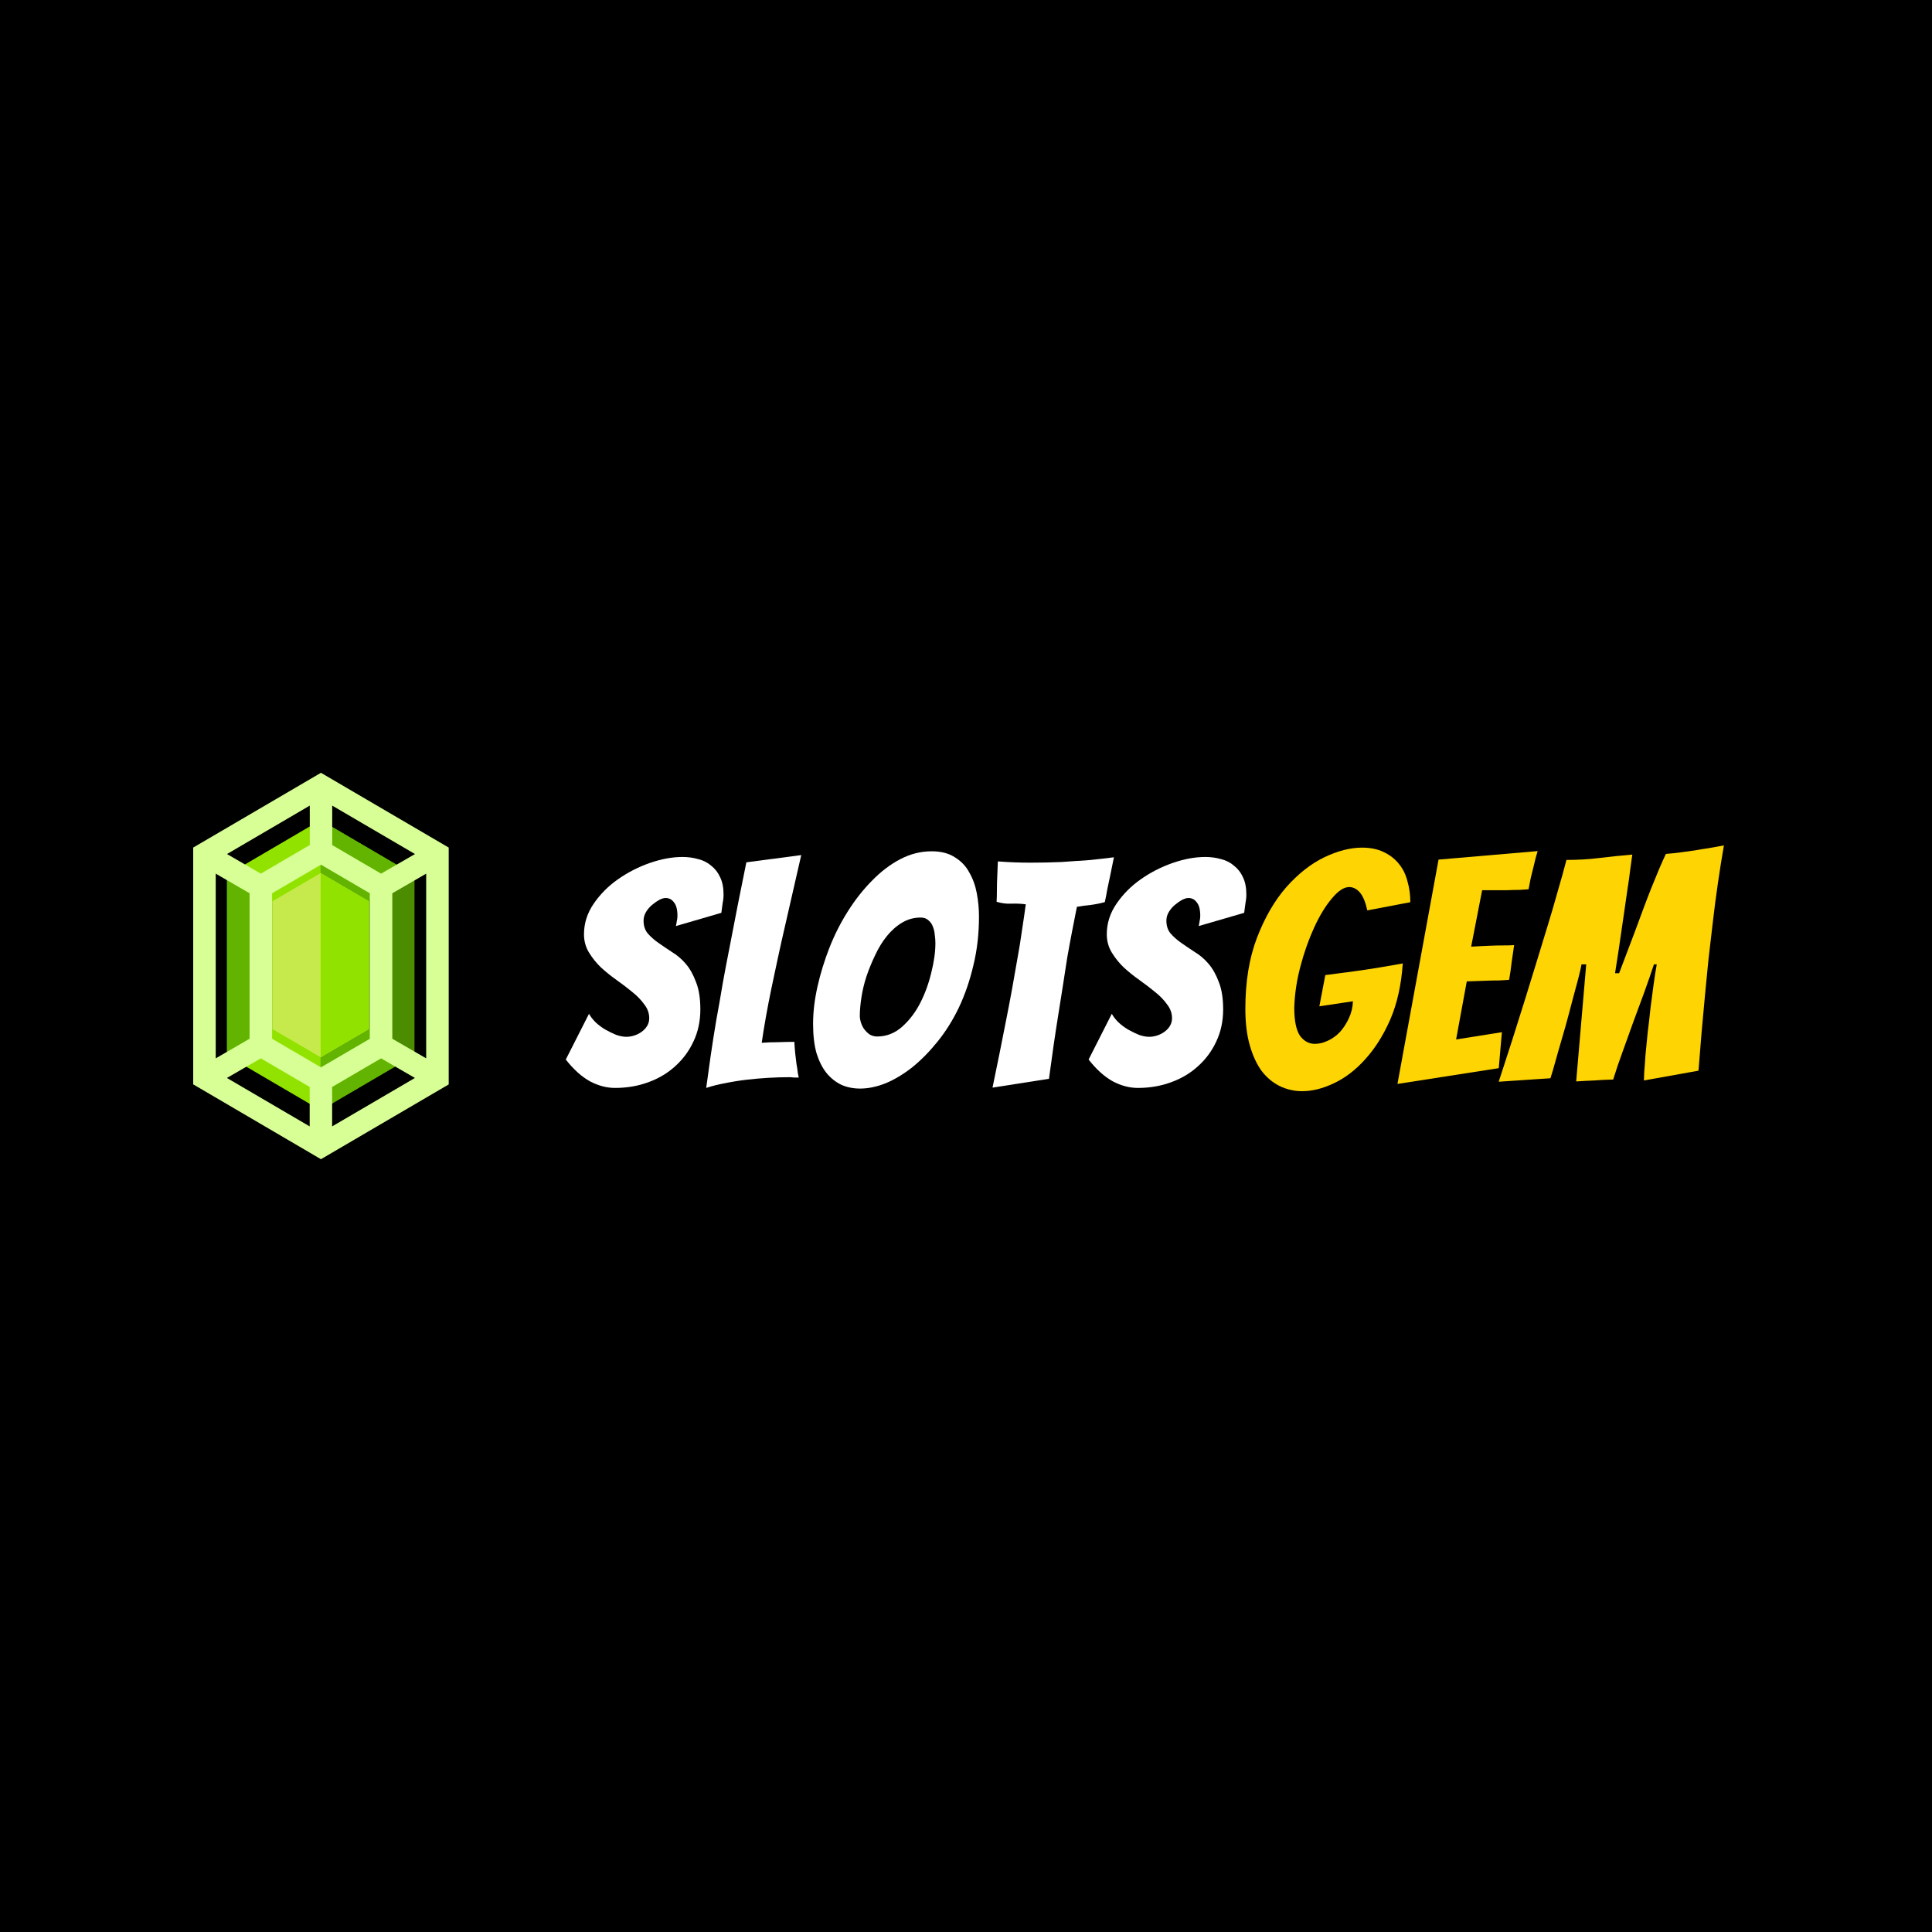
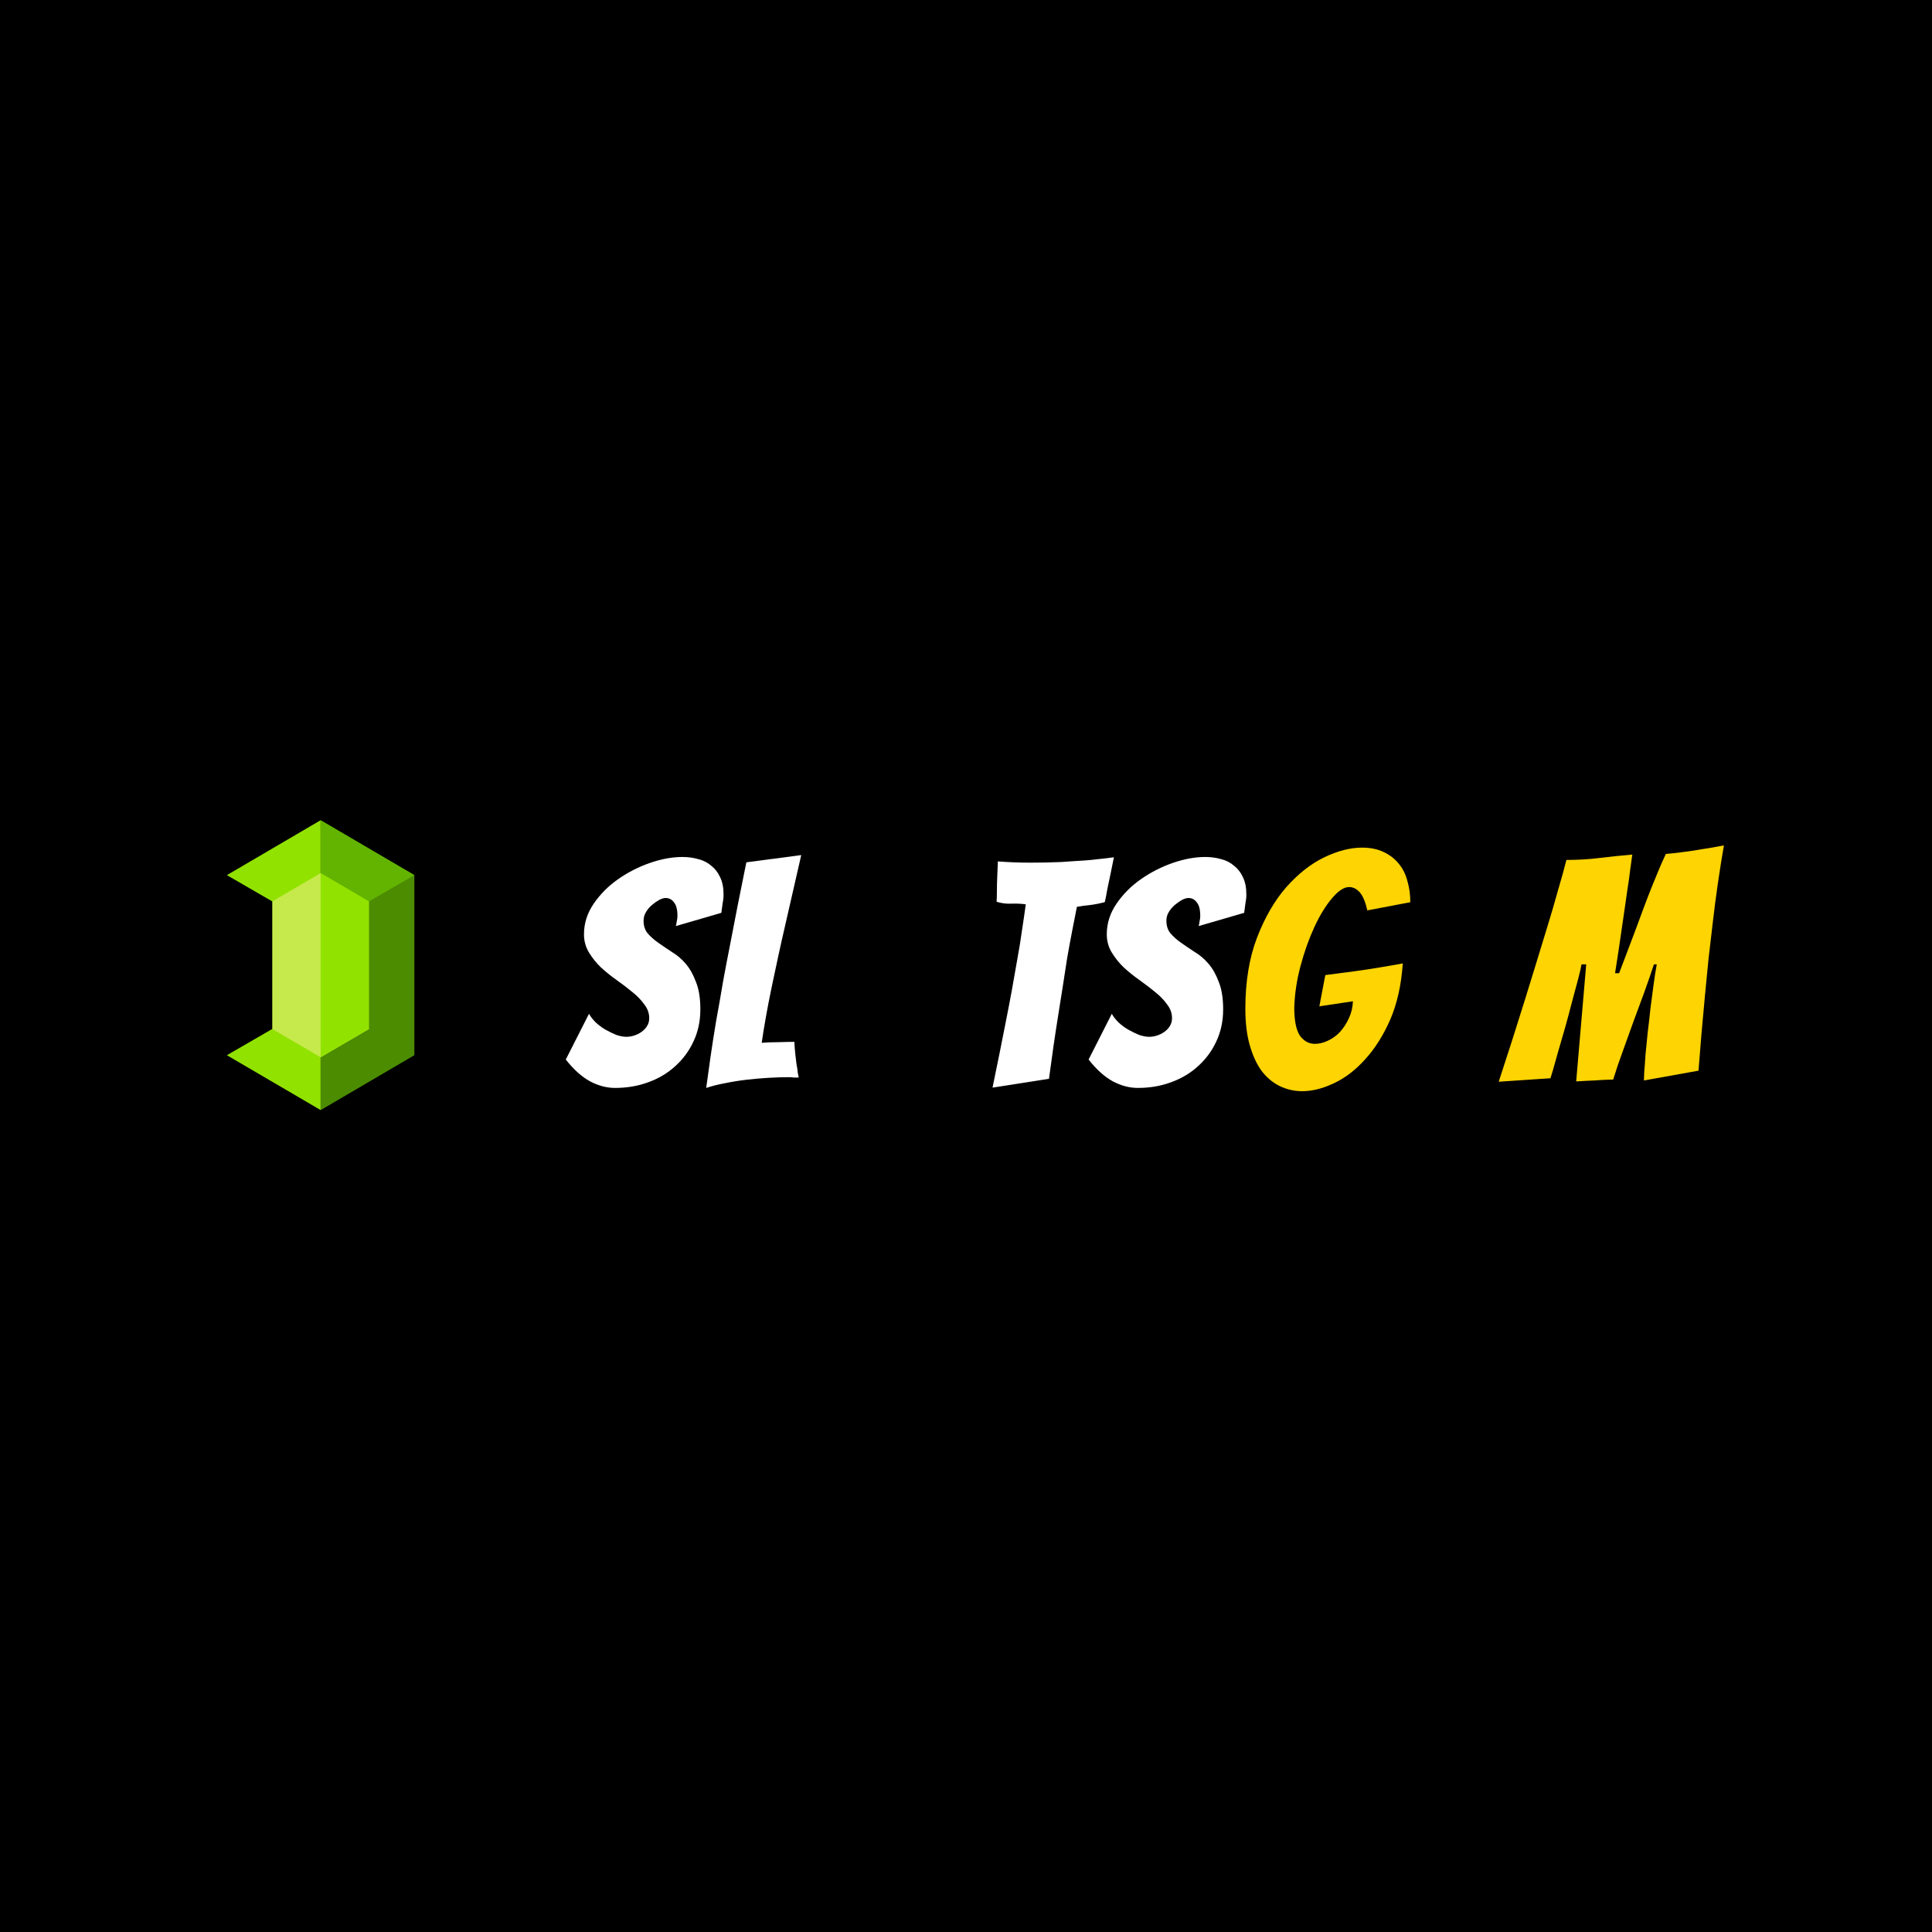
<svg xmlns="http://www.w3.org/2000/svg" width="100" height="100" viewBox="0 0 100 100" fill="none">
  <rect width="100" height="100" fill="black" />
-   <path d="M11.743 54.618V45.297L16.595 42.455L21.447 45.297V54.618L16.595 57.461L11.743 54.618Z" fill="#62B400" />
  <path d="M16.595 42.455L21.447 45.297V54.618L16.595 57.461V42.455Z" fill="#4C8C00" />
  <path d="M16.595 48.104L11.743 45.297L16.595 42.455V48.104Z" fill="#92E200" />
  <path d="M16.595 51.812L11.743 54.618L16.595 57.456V51.812Z" fill="#92E200" />
  <path d="M16.595 48.104L21.447 45.297L16.595 42.455V48.104Z" fill="#62B400" />
-   <path d="M16.595 51.812L21.447 54.618L16.595 57.456V51.812Z" fill="#62B400" />
-   <path d="M16.596 54.723L19.1 53.26V46.656L16.596 45.192L14.092 46.656V53.26L16.596 54.723Z" fill="#C6EA4B" />
+   <path d="M16.596 54.723L19.1 53.26L16.596 45.192L14.092 46.656V53.26L16.596 54.723Z" fill="#C6EA4B" />
  <path d="M16.596 45.188V54.723L19.1 53.259V46.656L16.596 45.188Z" fill="#92E200" />
-   <path d="M16.612 40L10 43.87V56.126L16.612 60L23.225 56.13V43.87L16.612 40ZM19.724 45.22L17.195 43.74V41.698L21.48 44.205L19.724 45.22ZM16.612 55.245L14.084 53.765V46.235L16.612 44.755L19.141 46.235V53.769L16.612 55.245ZM16.029 43.74L13.501 45.22L11.749 44.205L16.034 41.698V43.74H16.029ZM12.918 46.235V53.765L11.166 54.78V45.22L12.918 46.235ZM13.501 54.78L16.029 56.26V58.302L11.745 55.795L13.501 54.78ZM17.195 56.26L19.724 54.78L21.476 55.795L17.191 58.302V56.26H17.195ZM20.306 53.765V46.235L22.059 45.22V54.78L20.306 53.765Z" fill="#D7FF96" />
  <path d="M72.608 49.866C72.532 50.976 72.316 51.945 71.959 52.773C71.601 53.589 71.168 54.275 70.66 54.83C70.162 55.386 69.621 55.799 69.036 56.072C68.463 56.344 67.916 56.48 67.397 56.48C66.996 56.48 66.612 56.393 66.244 56.218C65.887 56.044 65.573 55.783 65.303 55.435C65.043 55.075 64.837 54.629 64.686 54.096C64.534 53.562 64.459 52.936 64.459 52.218C64.459 50.813 64.659 49.588 65.059 48.543C65.46 47.498 65.963 46.627 66.569 45.93C67.186 45.233 67.841 44.716 68.533 44.379C69.237 44.041 69.891 43.873 70.498 43.873C70.93 43.873 71.304 43.949 71.618 44.101C71.942 44.254 72.207 44.461 72.413 44.722C72.619 44.972 72.765 45.272 72.851 45.62C72.949 45.957 72.998 46.317 72.998 46.698L70.773 47.122C70.676 46.687 70.546 46.377 70.384 46.191C70.222 46.006 70.037 45.914 69.832 45.914C69.561 45.914 69.264 46.11 68.939 46.502C68.614 46.883 68.311 47.378 68.03 47.988C67.749 48.598 67.51 49.267 67.316 49.997C67.121 50.726 67.013 51.444 66.991 52.152C66.991 52.827 67.088 53.312 67.283 53.606C67.489 53.889 67.749 54.03 68.062 54.03C68.279 54.03 68.501 53.976 68.728 53.867C68.966 53.758 69.177 53.606 69.361 53.41C69.545 53.203 69.697 52.969 69.816 52.707C69.945 52.435 70.016 52.141 70.027 51.826L68.29 52.087L68.598 50.47C69.107 50.405 69.605 50.34 70.092 50.274C70.503 50.22 70.936 50.154 71.39 50.078C71.856 50.002 72.261 49.931 72.608 49.866Z" fill="#FED402" />
-   <path d="M72.332 56.104L74.459 44.493L79.589 44.052C79.513 44.292 79.448 44.537 79.394 44.787C79.34 44.994 79.286 45.212 79.232 45.44C79.188 45.658 79.15 45.854 79.118 46.028C79.01 46.039 78.853 46.05 78.647 46.061C78.452 46.061 78.241 46.066 78.014 46.077C77.787 46.077 77.554 46.077 77.316 46.077C77.089 46.077 76.889 46.077 76.715 46.077L76.147 49C76.483 48.979 76.797 48.962 77.089 48.952C77.327 48.941 77.57 48.935 77.819 48.935C78.068 48.935 78.252 48.93 78.371 48.919C78.328 49.224 78.285 49.523 78.241 49.817C78.209 50.111 78.166 50.41 78.112 50.715C78.003 50.726 77.825 50.737 77.576 50.748C77.338 50.748 77.094 50.753 76.845 50.764C76.564 50.775 76.255 50.786 75.92 50.797L75.368 53.802L77.738 53.426L77.576 55.288L72.332 56.104Z" fill="#FED402" />
  <path d="M77.573 55.99C78.049 54.542 78.504 53.121 78.936 51.728C79.121 51.14 79.31 50.525 79.505 49.882C79.7 49.24 79.894 48.603 80.089 47.972C80.284 47.34 80.463 46.73 80.625 46.143C80.798 45.555 80.95 45.01 81.079 44.51C81.675 44.51 82.237 44.477 82.768 44.411C83.298 44.346 83.871 44.286 84.488 44.232C84.456 44.471 84.418 44.744 84.375 45.048C84.342 45.342 84.299 45.653 84.245 45.979C84.201 46.306 84.153 46.643 84.099 46.992C84.045 47.34 83.98 47.786 83.904 48.331C83.828 48.875 83.725 49.556 83.595 50.372H83.806C84.12 49.545 84.38 48.859 84.586 48.315C84.791 47.759 84.959 47.307 85.089 46.959C85.219 46.611 85.349 46.273 85.479 45.947C85.619 45.609 85.749 45.293 85.868 44.999C85.998 44.695 86.117 44.428 86.225 44.199C86.496 44.178 86.75 44.15 86.988 44.118C87.226 44.085 87.465 44.052 87.703 44.02C87.941 43.976 88.179 43.938 88.417 43.905C88.666 43.862 88.936 43.813 89.229 43.758C89.12 44.39 89.017 45.038 88.92 45.702C88.823 46.366 88.736 47.03 88.66 47.694C88.585 48.347 88.509 48.995 88.433 49.637C88.368 50.28 88.309 50.889 88.254 51.466C88.125 52.816 88.011 54.134 87.914 55.418L85.089 55.925C85.089 55.87 85.094 55.723 85.105 55.484C85.127 55.244 85.148 54.95 85.17 54.602C85.203 54.254 85.24 53.867 85.284 53.442C85.338 53.018 85.387 52.593 85.43 52.169C85.484 51.744 85.538 51.336 85.592 50.944C85.646 50.541 85.7 50.198 85.754 49.915H85.608C85.457 50.372 85.289 50.857 85.105 51.368C84.921 51.869 84.732 52.381 84.537 52.904C84.353 53.426 84.169 53.938 83.985 54.439C83.801 54.939 83.639 55.418 83.498 55.876C83.119 55.886 82.795 55.903 82.524 55.925C82.254 55.935 81.94 55.952 81.583 55.974L82.102 49.915H81.859C81.837 50.056 81.783 50.296 81.696 50.633C81.61 50.96 81.507 51.341 81.388 51.777C81.28 52.201 81.16 52.648 81.031 53.116C80.901 53.573 80.776 54.003 80.657 54.406C80.549 54.798 80.457 55.124 80.381 55.386C80.306 55.636 80.262 55.778 80.251 55.81L77.573 55.99Z" fill="#FED402" />
  <path d="M36.25 52.245C36.25 52.854 36.131 53.41 35.892 53.91C35.665 54.4 35.351 54.825 34.951 55.184C34.561 55.543 34.096 55.821 33.555 56.017C33.025 56.213 32.451 56.311 31.834 56.311C31.401 56.311 30.968 56.197 30.535 55.968C30.102 55.728 29.686 55.353 29.285 54.841L30.487 52.473C30.562 52.615 30.676 52.762 30.828 52.914C30.979 53.056 31.147 53.181 31.331 53.29C31.526 53.399 31.715 53.491 31.899 53.567C32.094 53.633 32.267 53.665 32.419 53.665C32.548 53.665 32.684 53.644 32.824 53.6C32.965 53.556 33.095 53.491 33.214 53.404C33.333 53.317 33.425 53.219 33.49 53.11C33.566 52.99 33.604 52.854 33.604 52.702C33.604 52.441 33.517 52.201 33.344 51.983C33.181 51.755 32.976 51.542 32.727 51.346C32.478 51.14 32.208 50.933 31.915 50.726C31.623 50.519 31.352 50.301 31.104 50.073C30.866 49.844 30.66 49.588 30.487 49.305C30.314 49.022 30.227 48.706 30.227 48.358C30.227 47.792 30.395 47.264 30.73 46.774C31.066 46.284 31.482 45.865 31.98 45.516C32.489 45.157 33.041 44.874 33.636 44.667C34.231 44.46 34.794 44.357 35.324 44.357C35.617 44.357 35.892 44.395 36.152 44.471C36.412 44.537 36.634 44.651 36.818 44.814C37.013 44.967 37.164 45.163 37.272 45.402C37.392 45.642 37.451 45.941 37.451 46.3C37.451 46.453 37.435 46.605 37.402 46.758C37.381 46.91 37.359 47.073 37.337 47.248L34.983 47.933C35.005 47.846 35.021 47.759 35.032 47.672C35.054 47.585 35.065 47.498 35.065 47.411C35.065 47.084 35.005 46.85 34.886 46.709C34.778 46.556 34.632 46.48 34.448 46.48C34.361 46.48 34.253 46.513 34.123 46.578C34.004 46.643 33.88 46.73 33.75 46.839C33.631 46.937 33.528 47.057 33.441 47.199C33.355 47.34 33.311 47.492 33.311 47.656C33.311 47.917 33.382 48.135 33.522 48.309C33.674 48.483 33.858 48.647 34.074 48.799C34.291 48.951 34.523 49.109 34.772 49.272C35.032 49.425 35.27 49.626 35.487 49.877C35.703 50.127 35.882 50.443 36.022 50.824C36.174 51.194 36.25 51.668 36.25 52.245Z" fill="white" />
  <path d="M40.839 55.755C40.503 55.755 40.146 55.766 39.767 55.788C39.399 55.81 39.026 55.843 38.647 55.886C38.268 55.93 37.895 55.99 37.527 56.066C37.17 56.131 36.845 56.213 36.553 56.311C36.618 55.821 36.694 55.276 36.78 54.678C36.867 54.079 36.964 53.458 37.072 52.816C37.191 52.174 37.305 51.526 37.413 50.873C37.532 50.219 37.651 49.593 37.77 48.995C38.041 47.569 38.328 46.115 38.631 44.634L41.472 44.259C41.18 45.522 40.898 46.752 40.628 47.95C40.509 48.461 40.39 48.995 40.27 49.55C40.151 50.094 40.038 50.628 39.93 51.15C39.821 51.673 39.724 52.179 39.637 52.669C39.551 53.159 39.48 53.594 39.426 53.975C39.697 53.954 39.984 53.943 40.287 53.943C40.601 53.932 40.877 53.926 41.115 53.926C41.126 54.133 41.142 54.34 41.163 54.547C41.185 54.743 41.207 54.923 41.228 55.086C41.261 55.249 41.282 55.396 41.293 55.527C41.315 55.647 41.331 55.728 41.342 55.772C41.255 55.772 41.169 55.772 41.082 55.772C41.006 55.761 40.925 55.755 40.839 55.755Z" fill="white" />
-   <path d="M50.672 47.443C50.672 48.336 50.575 49.18 50.38 49.975C50.196 50.758 49.947 51.483 49.633 52.147C49.32 52.8 48.952 53.388 48.53 53.91C48.118 54.422 47.685 54.863 47.231 55.233C46.776 55.592 46.316 55.87 45.851 56.066C45.386 56.251 44.942 56.344 44.52 56.344C44.163 56.344 43.838 56.278 43.546 56.148C43.254 56.006 42.999 55.805 42.783 55.543C42.566 55.271 42.393 54.928 42.263 54.515C42.144 54.09 42.085 53.584 42.085 52.996C42.085 52.386 42.161 51.744 42.312 51.069C42.464 50.394 42.669 49.724 42.929 49.06C43.189 48.396 43.508 47.765 43.887 47.166C44.266 46.567 44.682 46.039 45.137 45.582C45.591 45.114 46.078 44.743 46.598 44.471C47.117 44.199 47.658 44.063 48.221 44.063C48.708 44.063 49.109 44.166 49.422 44.373C49.747 44.569 49.996 44.831 50.169 45.157C50.353 45.473 50.483 45.832 50.559 46.235C50.635 46.638 50.672 47.041 50.672 47.443ZM44.504 52.571C44.504 52.691 44.525 52.816 44.569 52.947C44.612 53.078 44.671 53.192 44.747 53.29C44.823 53.388 44.915 53.475 45.023 53.551C45.142 53.616 45.267 53.649 45.397 53.649C45.883 53.649 46.316 53.48 46.695 53.143C47.074 52.805 47.388 52.392 47.637 51.902C47.886 51.412 48.075 50.889 48.205 50.334C48.346 49.779 48.416 49.272 48.416 48.815C48.416 48.684 48.405 48.543 48.383 48.391C48.373 48.238 48.34 48.097 48.286 47.966C48.243 47.835 48.167 47.727 48.059 47.639C47.962 47.541 47.826 47.492 47.653 47.492C47.307 47.492 46.987 47.58 46.695 47.754C46.403 47.928 46.138 48.162 45.9 48.456C45.672 48.739 45.472 49.066 45.299 49.436C45.126 49.795 44.974 50.165 44.845 50.546C44.725 50.916 44.639 51.281 44.585 51.64C44.531 52 44.504 52.31 44.504 52.571Z" fill="white" />
  <path d="M51.373 56.295C51.622 55.097 51.86 53.916 52.087 52.751C52.185 52.261 52.282 51.749 52.38 51.216C52.477 50.683 52.569 50.16 52.656 49.648C52.753 49.126 52.834 48.625 52.899 48.146C52.975 47.656 53.04 47.21 53.094 46.807C52.845 46.774 52.591 46.763 52.331 46.774C52.082 46.785 51.833 46.752 51.584 46.676C51.595 46.502 51.6 46.3 51.6 46.072C51.6 45.843 51.606 45.615 51.617 45.386C51.627 45.136 51.638 44.869 51.649 44.586C51.931 44.608 52.212 44.624 52.493 44.635C52.775 44.646 53.056 44.651 53.337 44.651C53.889 44.651 54.42 44.64 54.928 44.618C55.448 44.586 55.924 44.553 56.357 44.52C56.801 44.477 57.234 44.428 57.656 44.373L57.477 45.255C57.423 45.506 57.369 45.762 57.315 46.023C57.271 46.284 57.228 46.507 57.185 46.693C56.947 46.758 56.703 46.807 56.454 46.84C56.216 46.861 55.978 46.894 55.74 46.937C55.664 47.308 55.583 47.721 55.496 48.179C55.41 48.625 55.323 49.093 55.237 49.583C55.161 50.062 55.085 50.552 55.01 51.053C54.934 51.553 54.858 52.033 54.782 52.49C54.609 53.568 54.447 54.684 54.295 55.838L51.373 56.295Z" fill="white" />
  <path d="M63.31 52.245C63.31 52.854 63.191 53.41 62.953 53.91C62.726 54.4 62.412 54.825 62.011 55.184C61.622 55.543 61.156 55.821 60.615 56.017C60.085 56.213 59.511 56.311 58.894 56.311C58.462 56.311 58.029 56.197 57.596 55.968C57.163 55.728 56.746 55.353 56.346 54.841L57.547 52.473C57.623 52.615 57.736 52.762 57.888 52.914C58.039 53.056 58.207 53.181 58.391 53.29C58.586 53.399 58.775 53.491 58.959 53.567C59.154 53.633 59.327 53.665 59.479 53.665C59.609 53.665 59.744 53.644 59.885 53.6C60.025 53.556 60.155 53.491 60.274 53.404C60.393 53.317 60.485 53.219 60.55 53.11C60.626 52.99 60.664 52.854 60.664 52.702C60.664 52.441 60.577 52.201 60.404 51.983C60.242 51.755 60.036 51.542 59.787 51.346C59.538 51.14 59.268 50.933 58.976 50.726C58.683 50.519 58.413 50.301 58.164 50.073C57.926 49.844 57.72 49.588 57.547 49.305C57.374 49.022 57.287 48.706 57.287 48.358C57.287 47.792 57.455 47.264 57.791 46.774C58.126 46.284 58.543 45.865 59.041 45.516C59.549 45.157 60.101 44.874 60.696 44.667C61.292 44.46 61.854 44.357 62.385 44.357C62.677 44.357 62.953 44.395 63.213 44.471C63.472 44.537 63.694 44.651 63.878 44.814C64.073 44.967 64.225 45.163 64.333 45.402C64.452 45.642 64.511 45.941 64.511 46.3C64.511 46.453 64.495 46.605 64.463 46.758C64.441 46.91 64.419 47.073 64.398 47.248L62.044 47.933C62.065 47.846 62.082 47.759 62.093 47.672C62.114 47.585 62.125 47.498 62.125 47.411C62.125 47.084 62.065 46.85 61.946 46.709C61.838 46.556 61.692 46.48 61.508 46.48C61.422 46.48 61.313 46.513 61.183 46.578C61.064 46.643 60.94 46.73 60.81 46.839C60.691 46.937 60.588 47.057 60.502 47.199C60.415 47.34 60.372 47.492 60.372 47.656C60.372 47.917 60.442 48.135 60.583 48.309C60.734 48.483 60.918 48.647 61.135 48.799C61.351 48.951 61.584 49.109 61.833 49.272C62.093 49.425 62.331 49.626 62.547 49.877C62.764 50.127 62.942 50.443 63.083 50.824C63.234 51.194 63.31 51.668 63.31 52.245Z" fill="white" />
</svg>